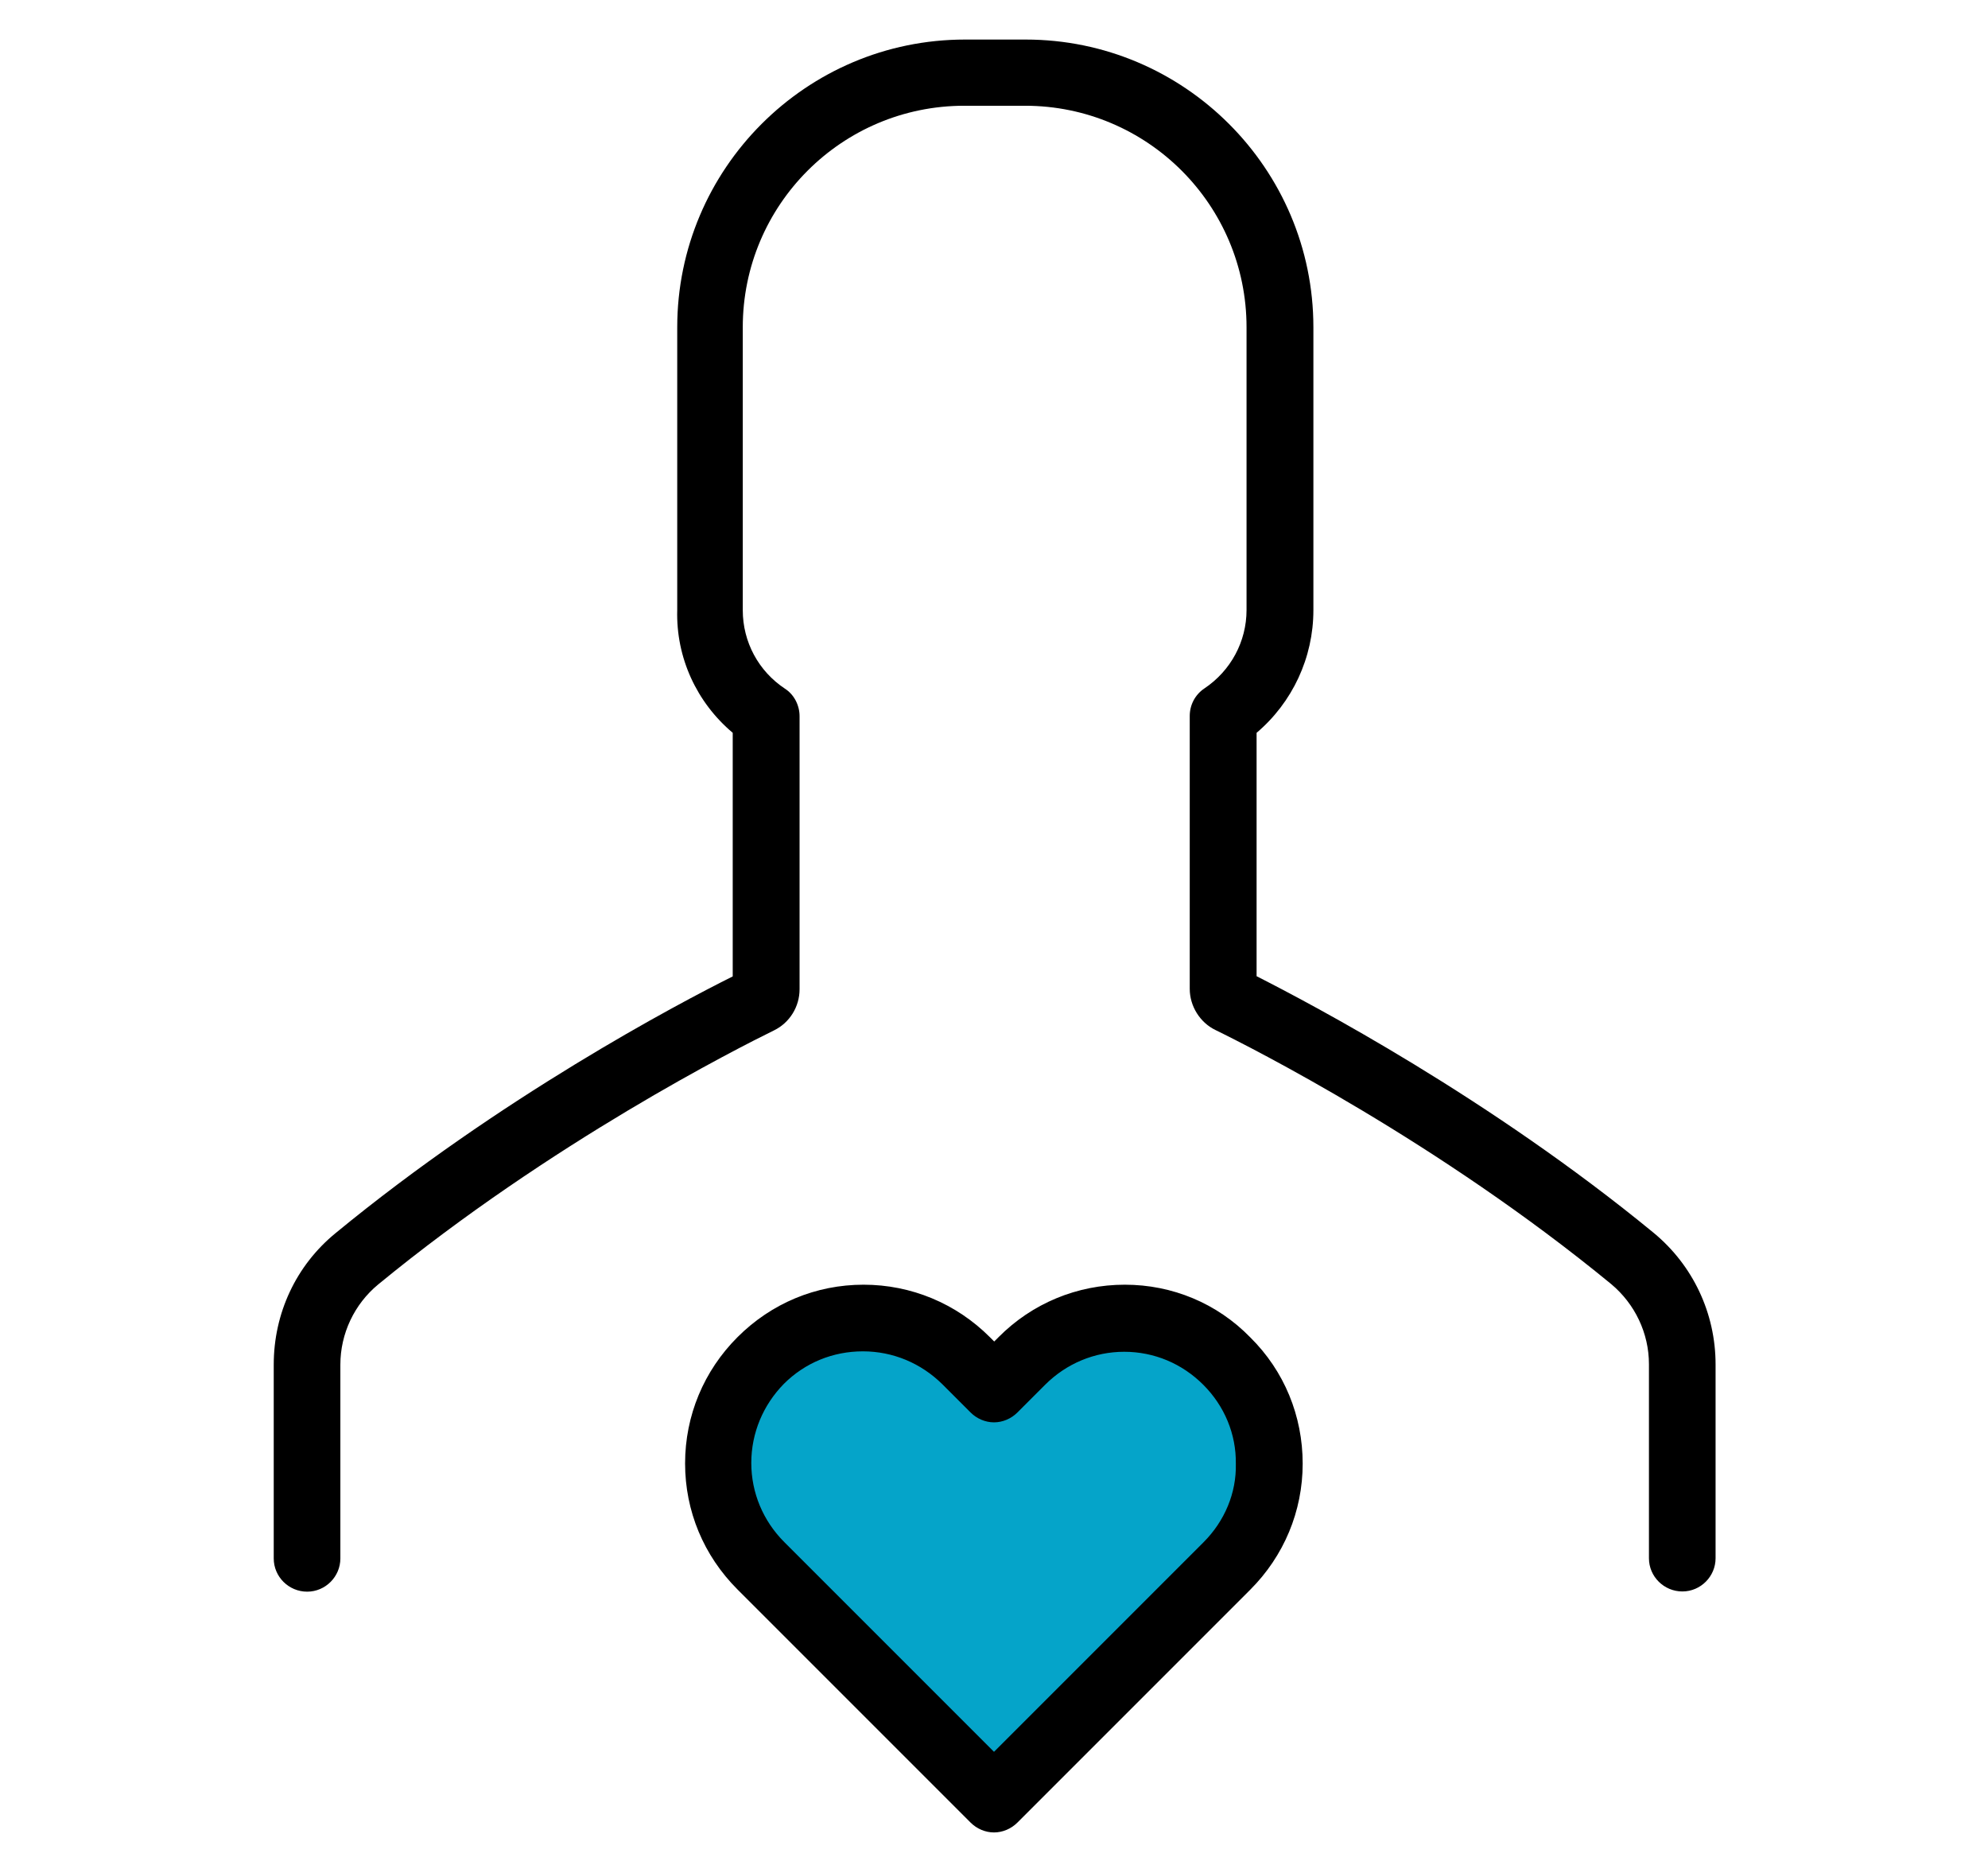
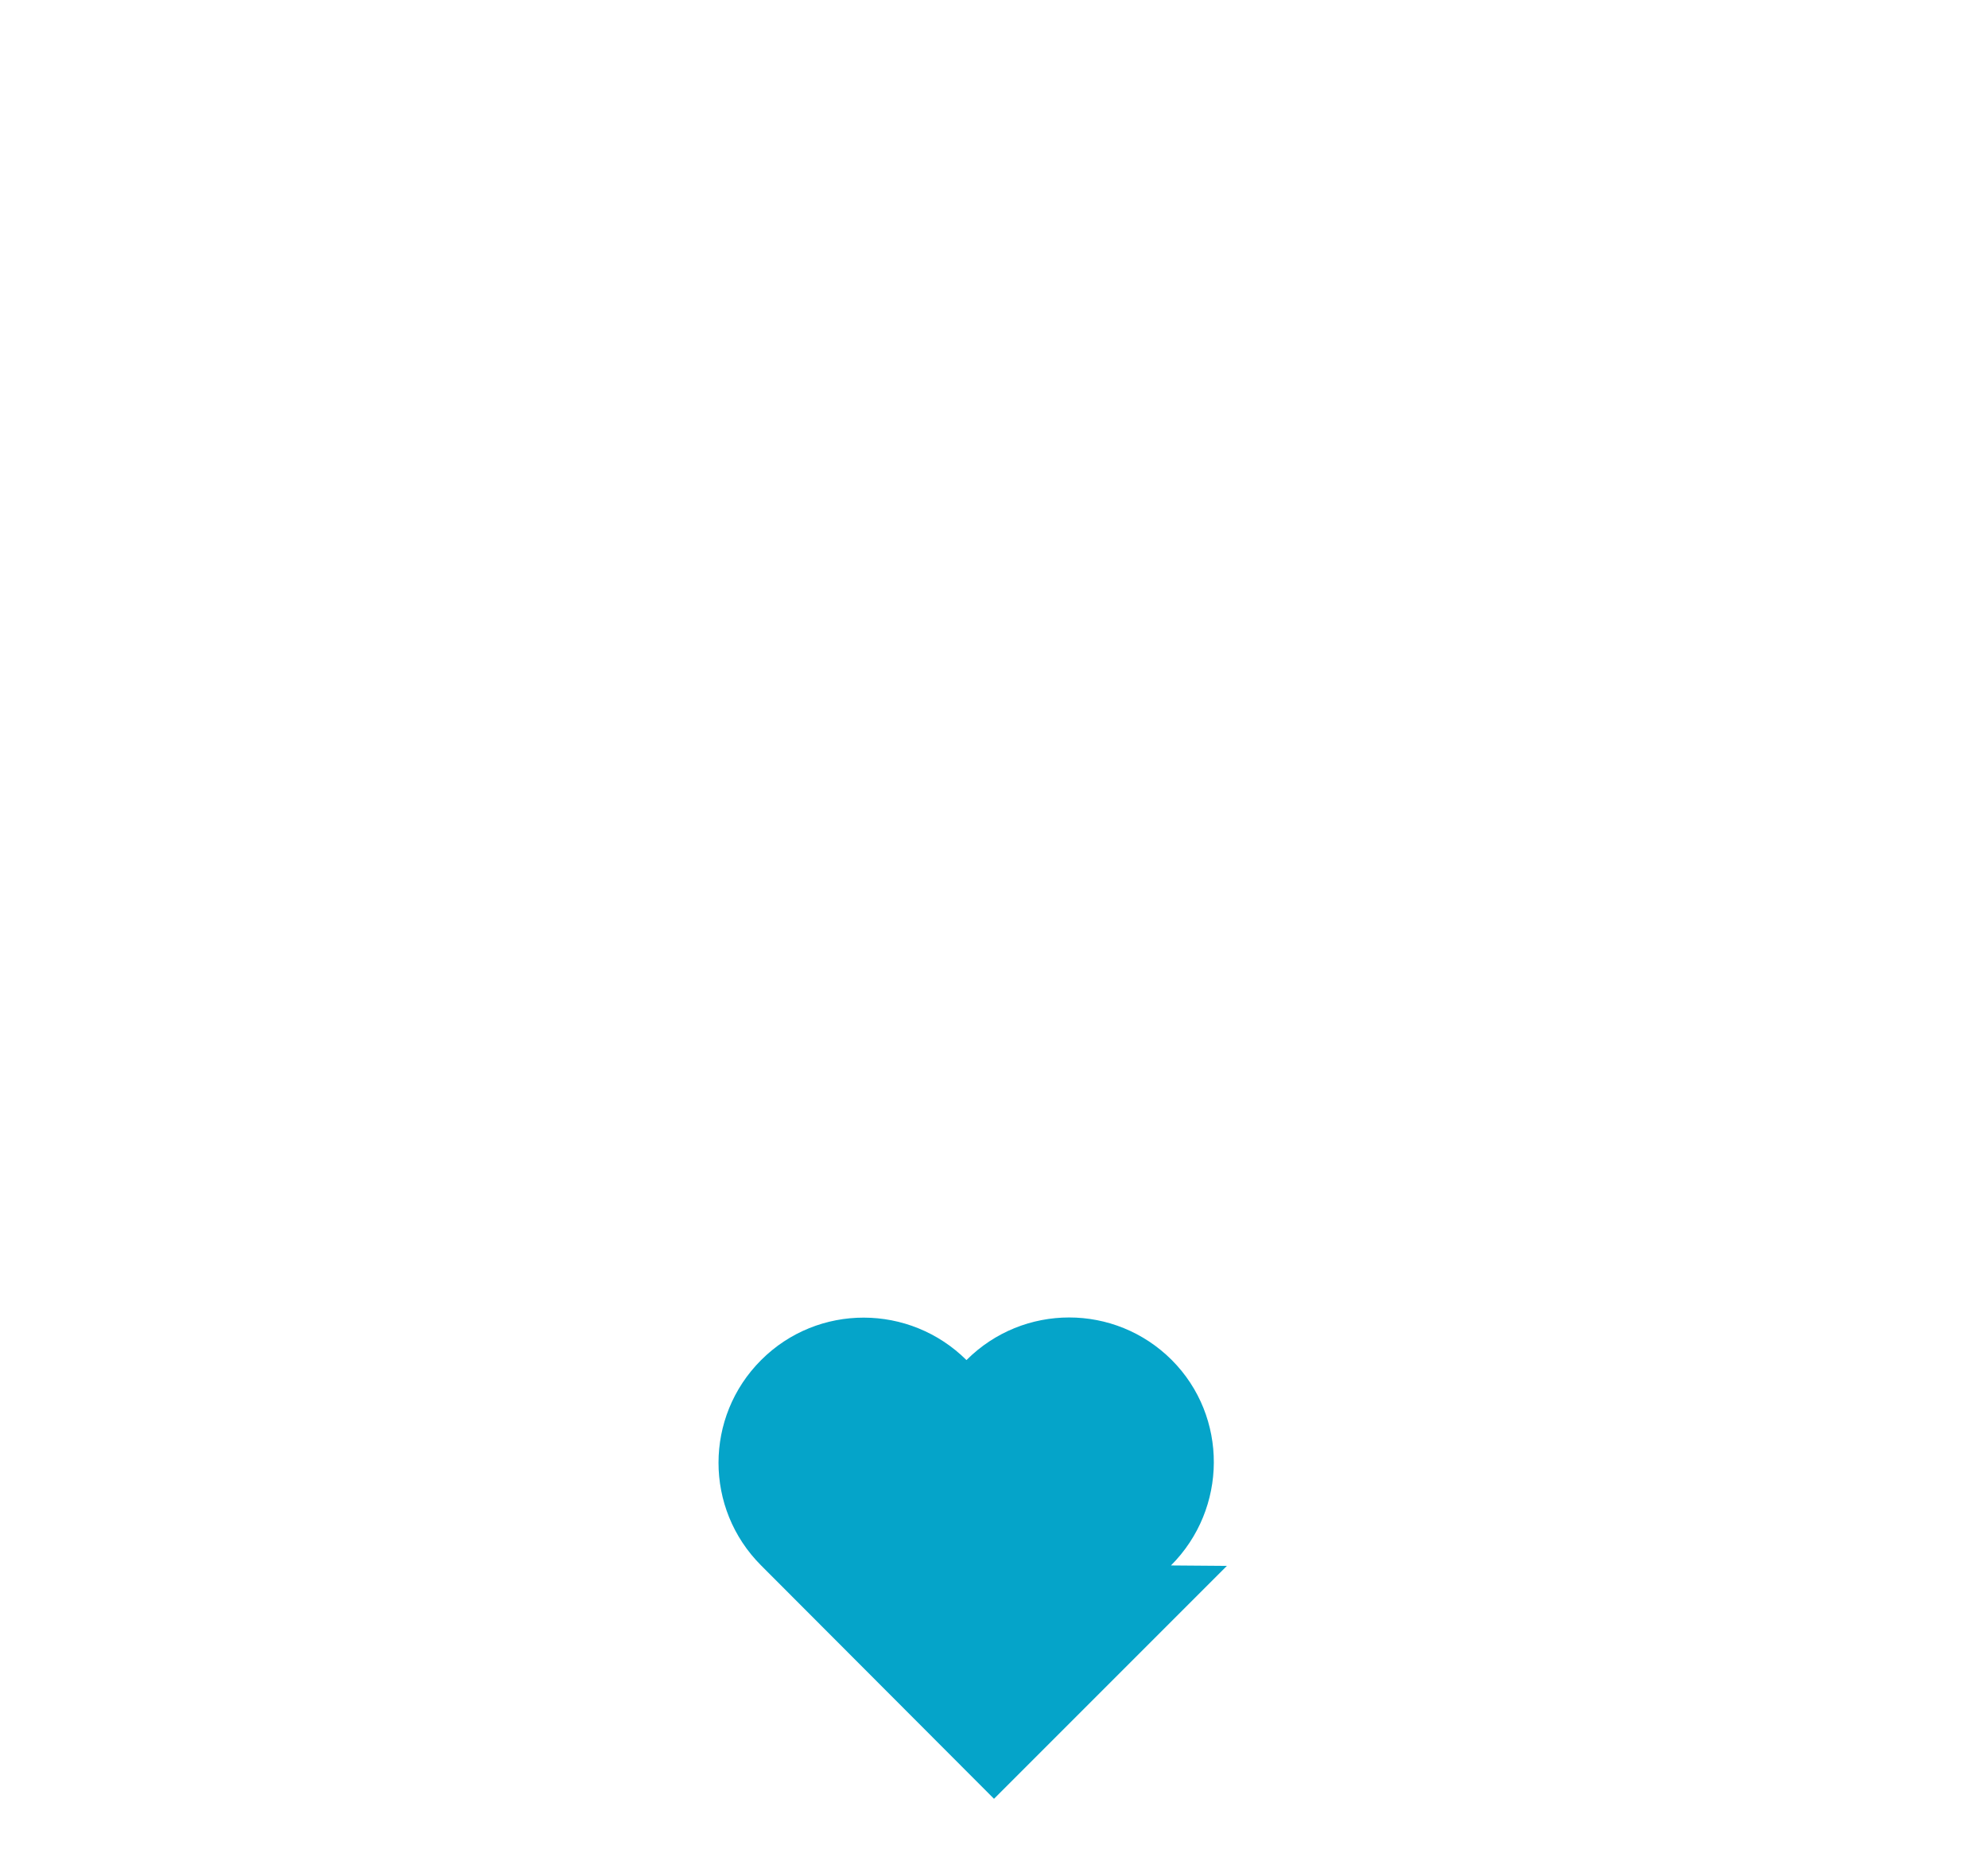
<svg xmlns="http://www.w3.org/2000/svg" width="91" height="85" viewBox="0 0 91 85" enable-background="new 0 0 91 85">
  <style type="text/css">.st0{fill:#05A4C9;}</style>
-   <path class="st0" d="M56.16 71.67l-10.66 10.66-.02-.02-10.64-10.66c-2.6-2.6-2.6-6.8 0-9.4s6.8-2.58 9.4 0l1.29 1.29 1.27-1.27c2.6-2.6 6.8-2.6 9.4 0 2.58 2.59 2.56 6.8-.04 9.4z" />
-   <path d="M33.54 33.54v11.15c-2.55 1.27-10.66 5.56-18.18 11.75-1.81 1.48-2.83 3.67-2.83 6.02v8.87c0 .84.69 1.52 1.53 1.52s1.52-.69 1.52-1.52v-8.87c0-1.42.64-2.77 1.73-3.67 7.91-6.5 16.49-10.83 18.12-11.63.72-.35 1.17-1.09 1.17-1.88v-12.5c0-.5-.25-.99-.67-1.26-1.21-.8-1.93-2.14-1.93-3.59v-12.95c0-5.6 4.54-10.14 10.14-10.14h2.78c5.6 0 10.14 4.54 10.14 10.14v12.94c0 1.44-.72 2.78-1.93 3.59-.42.28-.67.75-.67 1.26v12.49c0 .79.47 1.54 1.17 1.88 1.64.8 10.21 5.13 18.12 11.63 1.09.91 1.73 2.25 1.73 3.67v8.88c0 .84.69 1.52 1.53 1.52s1.52-.69 1.52-1.52v-8.87c0-2.35-1.04-4.54-2.83-6.02-7.52-6.18-15.64-10.46-18.18-11.75v-11.14c1.64-1.39 2.6-3.44 2.6-5.61v-12.95c0-7.27-5.92-13.17-13.17-13.17h-2.78c-7.27 0-13.17 5.92-13.17 13.17v12.94c-.06 2.18.89 4.23 2.54 5.62zM51.49 58.8c-2.18 0-4.24.85-5.78 2.4l-.2.2-.2-.2c-1.54-1.54-3.6-2.4-5.78-2.4s-4.22.85-5.77 2.4c-1.54 1.54-2.4 3.59-2.4 5.78 0 2.18.85 4.22 2.4 5.77l10.65 10.65.02.02c.28.28.67.45 1.07.45s.79-.17 1.07-.45l10.66-10.66c1.54-1.54 2.4-3.59 2.4-5.77s-.84-4.24-2.4-5.78c-1.52-1.56-3.57-2.41-5.74-2.41zm3.6 11.79l-9.59 9.59-9.6-9.6c-.97-.97-1.51-2.26-1.51-3.62 0-1.37.54-2.65 1.49-3.62.97-.97 2.25-1.49 3.62-1.49s2.66.54 3.64 1.51l1.29 1.29c.28.28.67.45 1.07.45s.79-.17 1.07-.45l1.27-1.27c.97-.97 2.26-1.51 3.62-1.51 1.37 0 2.65.54 3.62 1.51.97.97 1.51 2.26 1.49 3.62.03 1.33-.51 2.62-1.48 3.59z" />
+   <path class="st0" d="M56.16 71.67l-10.66 10.66-.02-.02-10.64-10.66c-2.6-2.6-2.6-6.8 0-9.4s6.8-2.58 9.4 0c2.6-2.6 6.8-2.6 9.4 0 2.58 2.59 2.56 6.8-.04 9.4z" />
</svg>